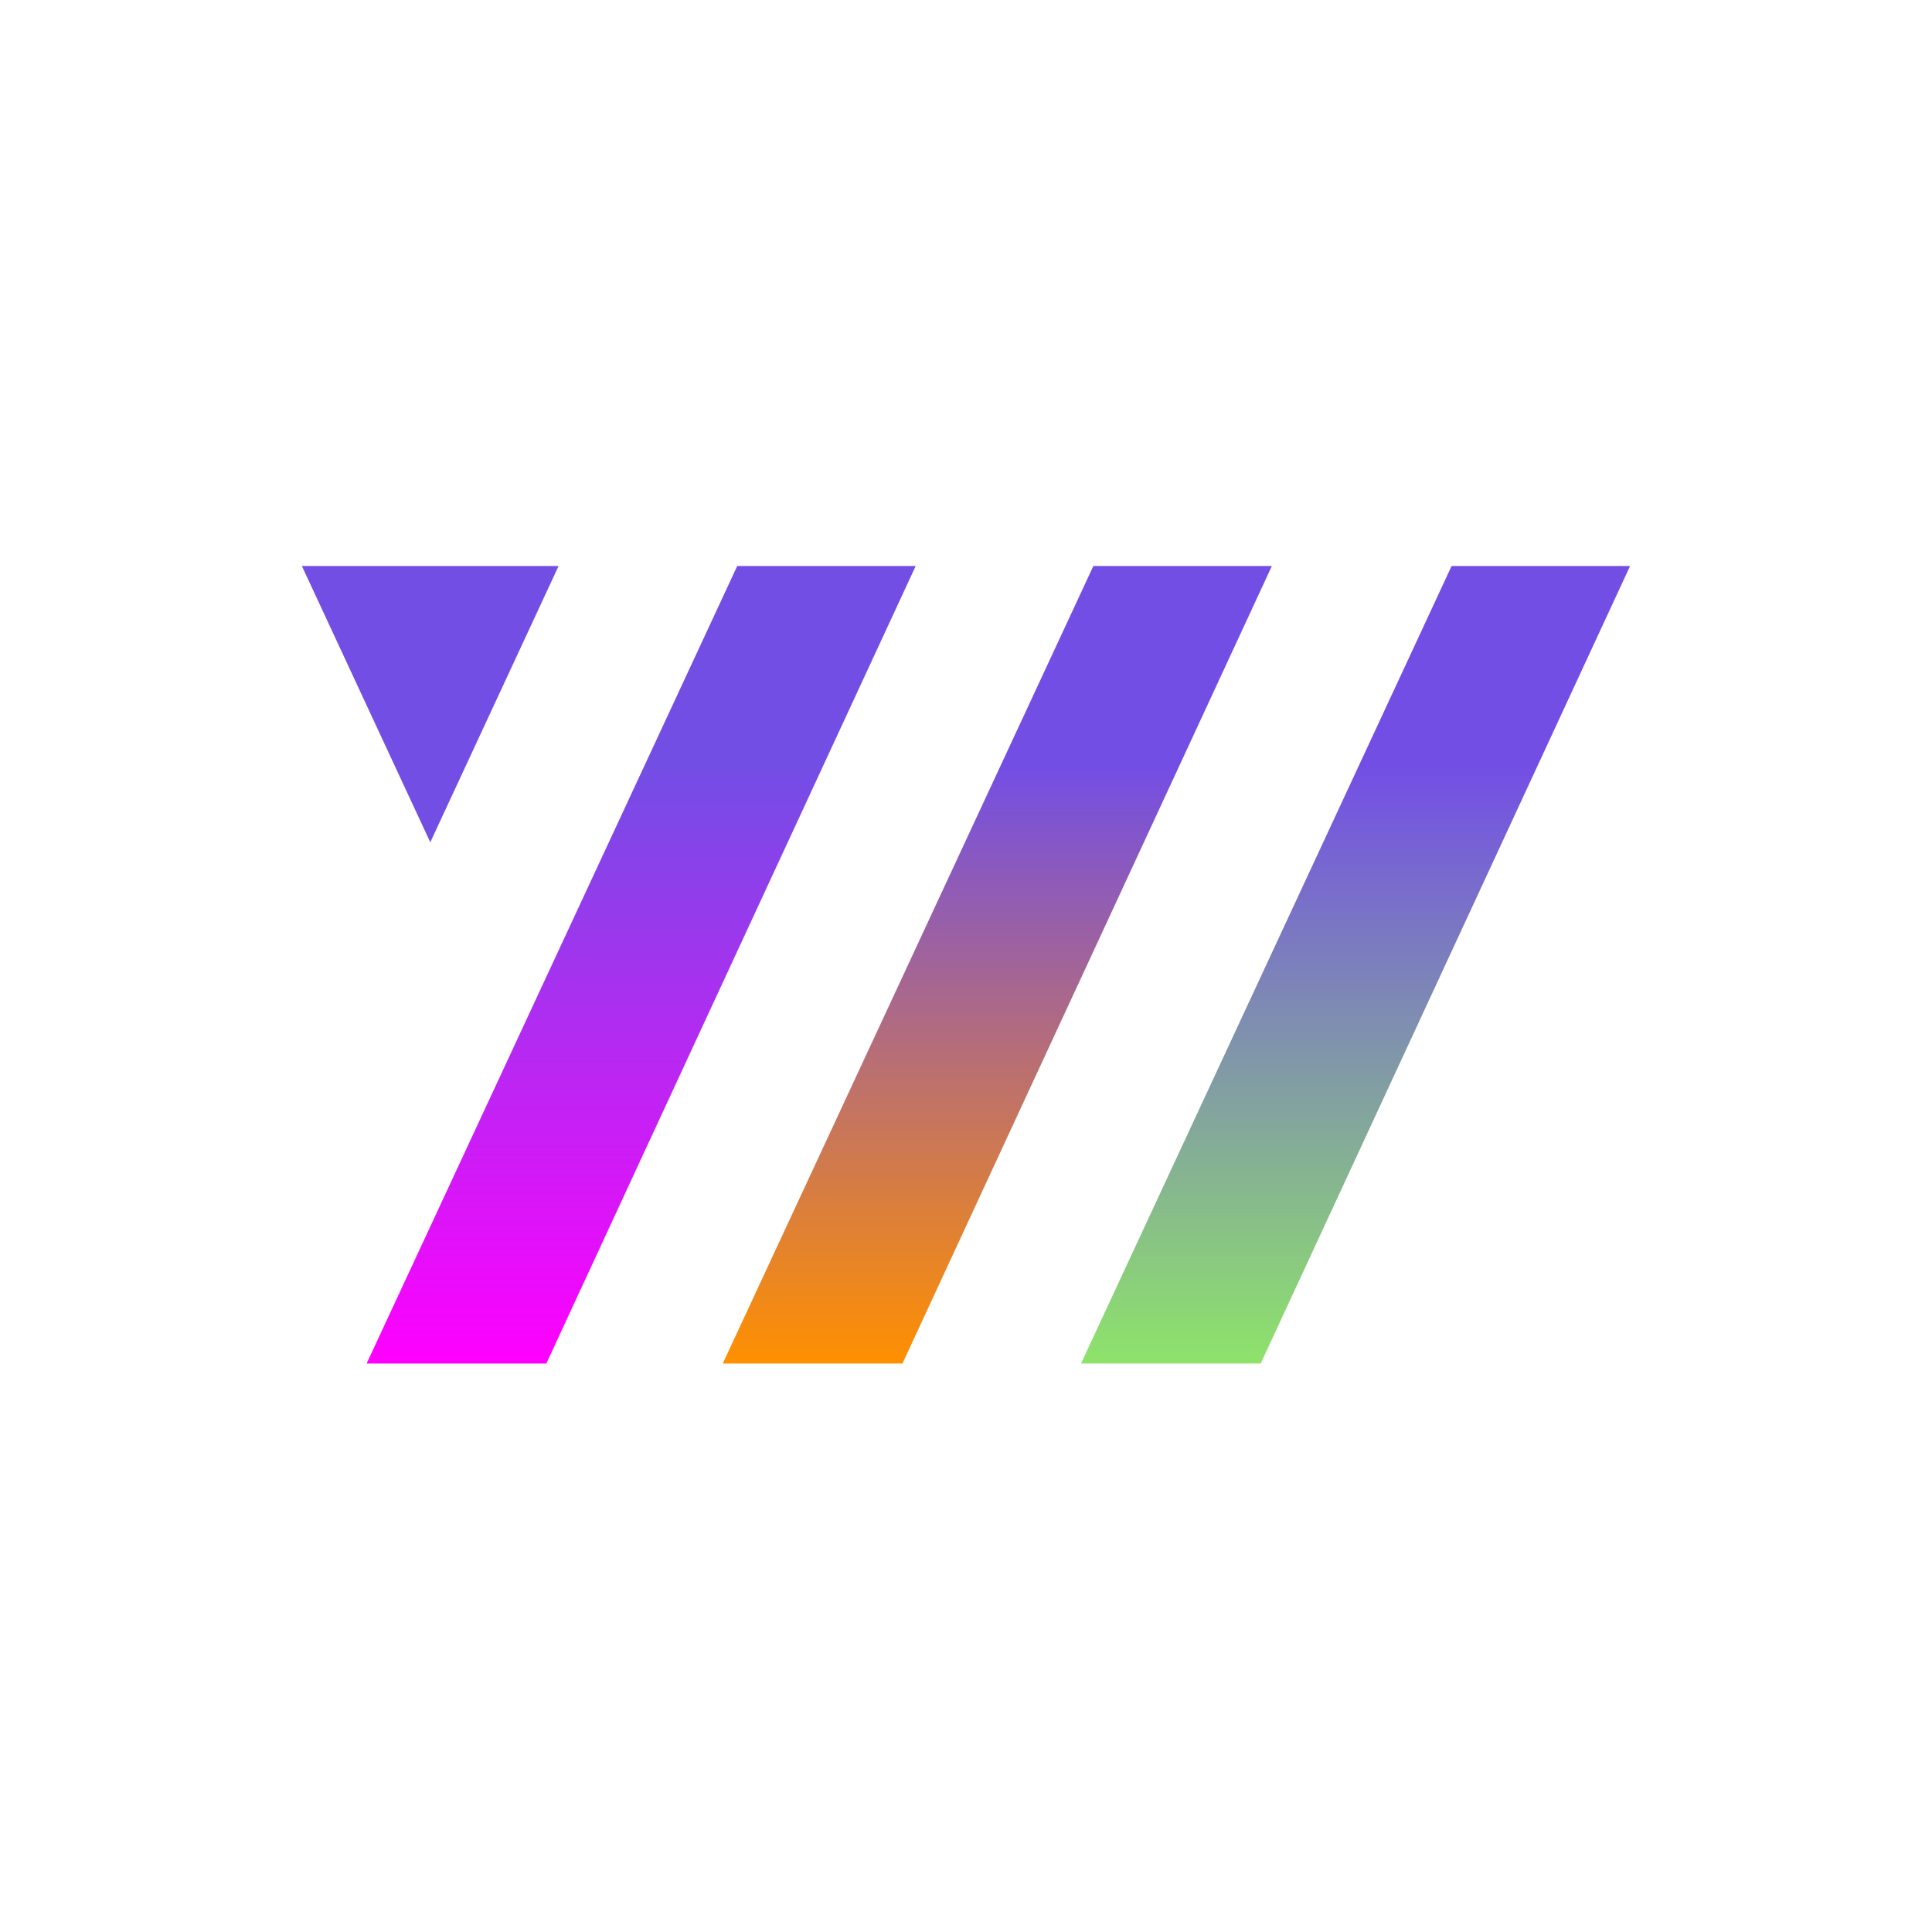
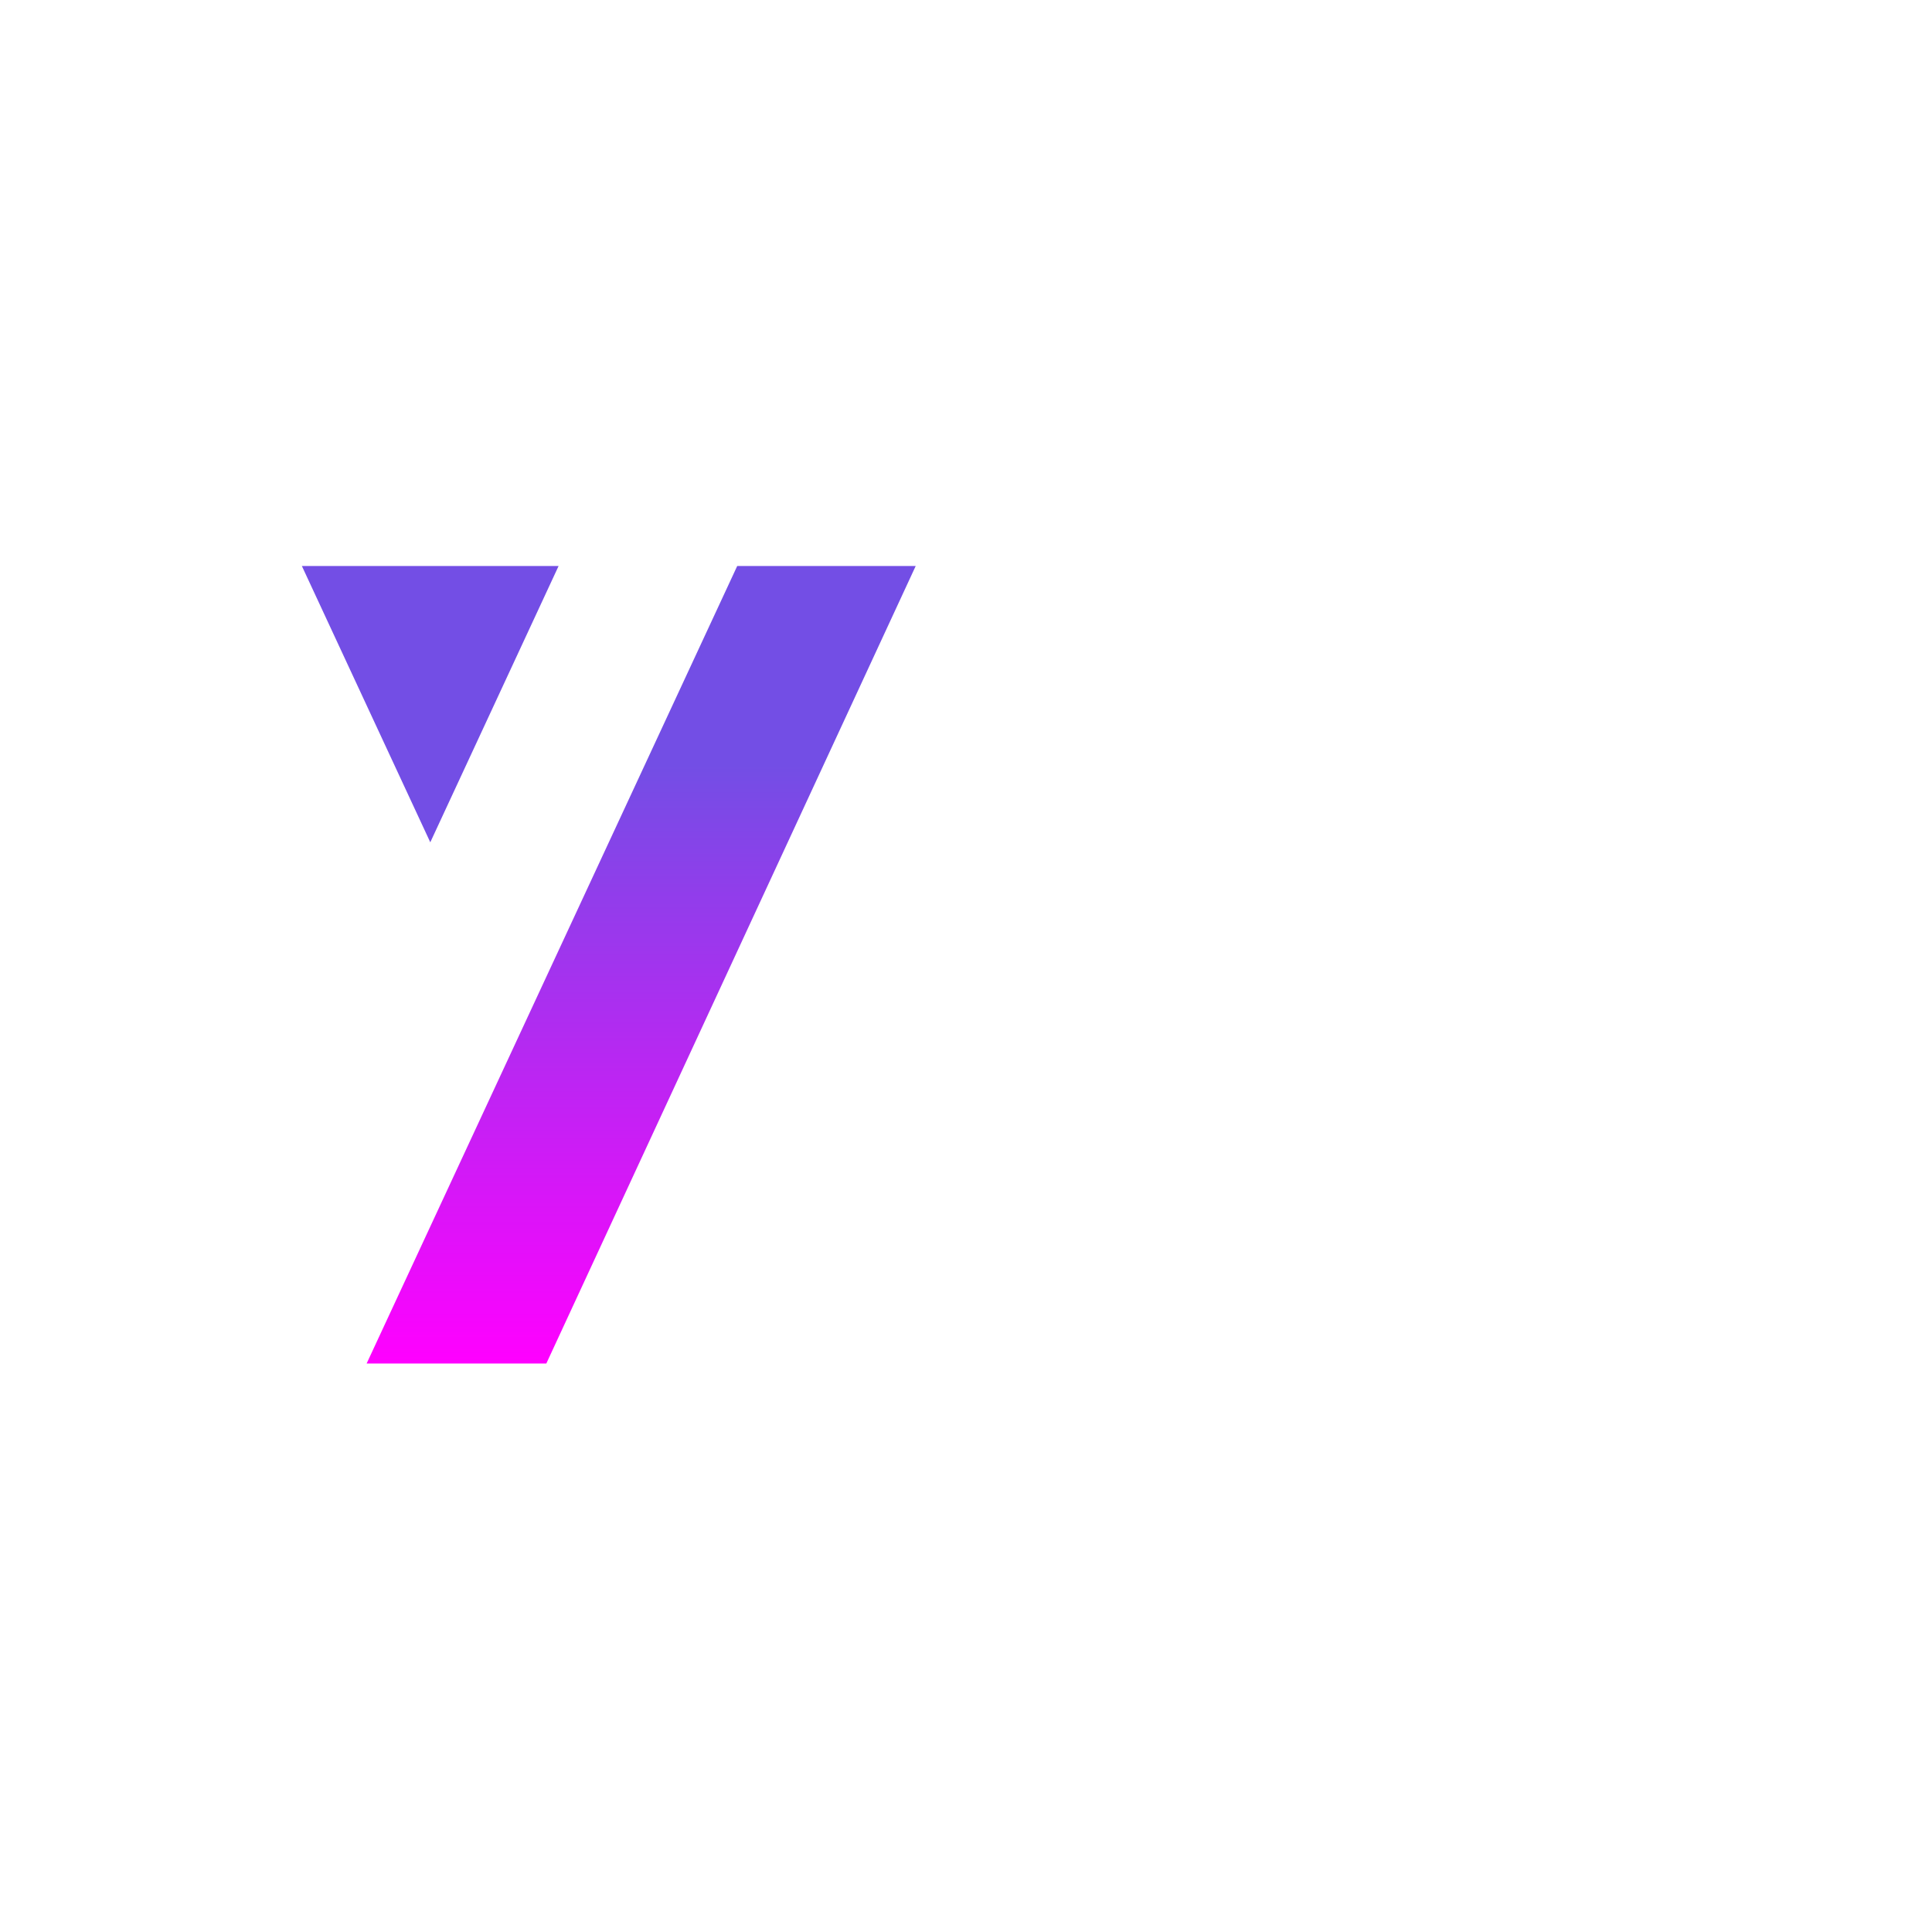
<svg xmlns="http://www.w3.org/2000/svg" id="Layer_1" data-name="Layer 1" viewBox="0 0 512 512">
  <defs>
    <style>
      .cls-1 {
        fill: url(#linear-gradient-3);
      }

      .cls-2 {
        fill: url(#linear-gradient-2);
      }

      .cls-3 {
        fill: url(#linear-gradient);
      }

      .cls-4 {
        fill: #fff;
      }

      .cls-5 {
        fill: #734ee5;
      }
    </style>
    <linearGradient id="linear-gradient" x1="169.91" y1="363.46" x2="169.91" y2="152.11" gradientTransform="translate(0 513.46) scale(1 -1)" gradientUnits="userSpaceOnUse">
      <stop offset=".25" stop-color="#734ee5" />
      <stop offset="1" stop-color="#f0f" />
    </linearGradient>
    <linearGradient id="linear-gradient-2" x1="264.3" y1="363.46" x2="264.3" y2="152.11" gradientTransform="translate(0 513.46) scale(1 -1)" gradientUnits="userSpaceOnUse">
      <stop offset=".25" stop-color="#734ee5" />
      <stop offset="1" stop-color="#ff9000" />
    </linearGradient>
    <linearGradient id="linear-gradient-3" x1="359.24" y1="363.46" x2="359.24" y2="152.11" gradientTransform="translate(0 513.46) scale(1 -1)" gradientUnits="userSpaceOnUse">
      <stop offset=".25" stop-color="#734ee5" />
      <stop offset="1" stop-color="#8ee36a" />
    </linearGradient>
  </defs>
-   <rect class="cls-4" y="0" width="512" height="512" />
  <path class="cls-3" d="M195.37,150l-98.21,211.35h47.62l97.89-211.35h-47.31Z" />
-   <path class="cls-2" d="M289.75,150l-98.21,211.35h47.62l97.9-211.35h-47.31Z" />
-   <path class="cls-1" d="M384.69,150l-98.21,211.35h47.62l97.89-211.35h-47.31Z" />
  <path class="cls-5" d="M114.03,223.22l34-73.22h-68.03l34.03,73.22Z" />
</svg>